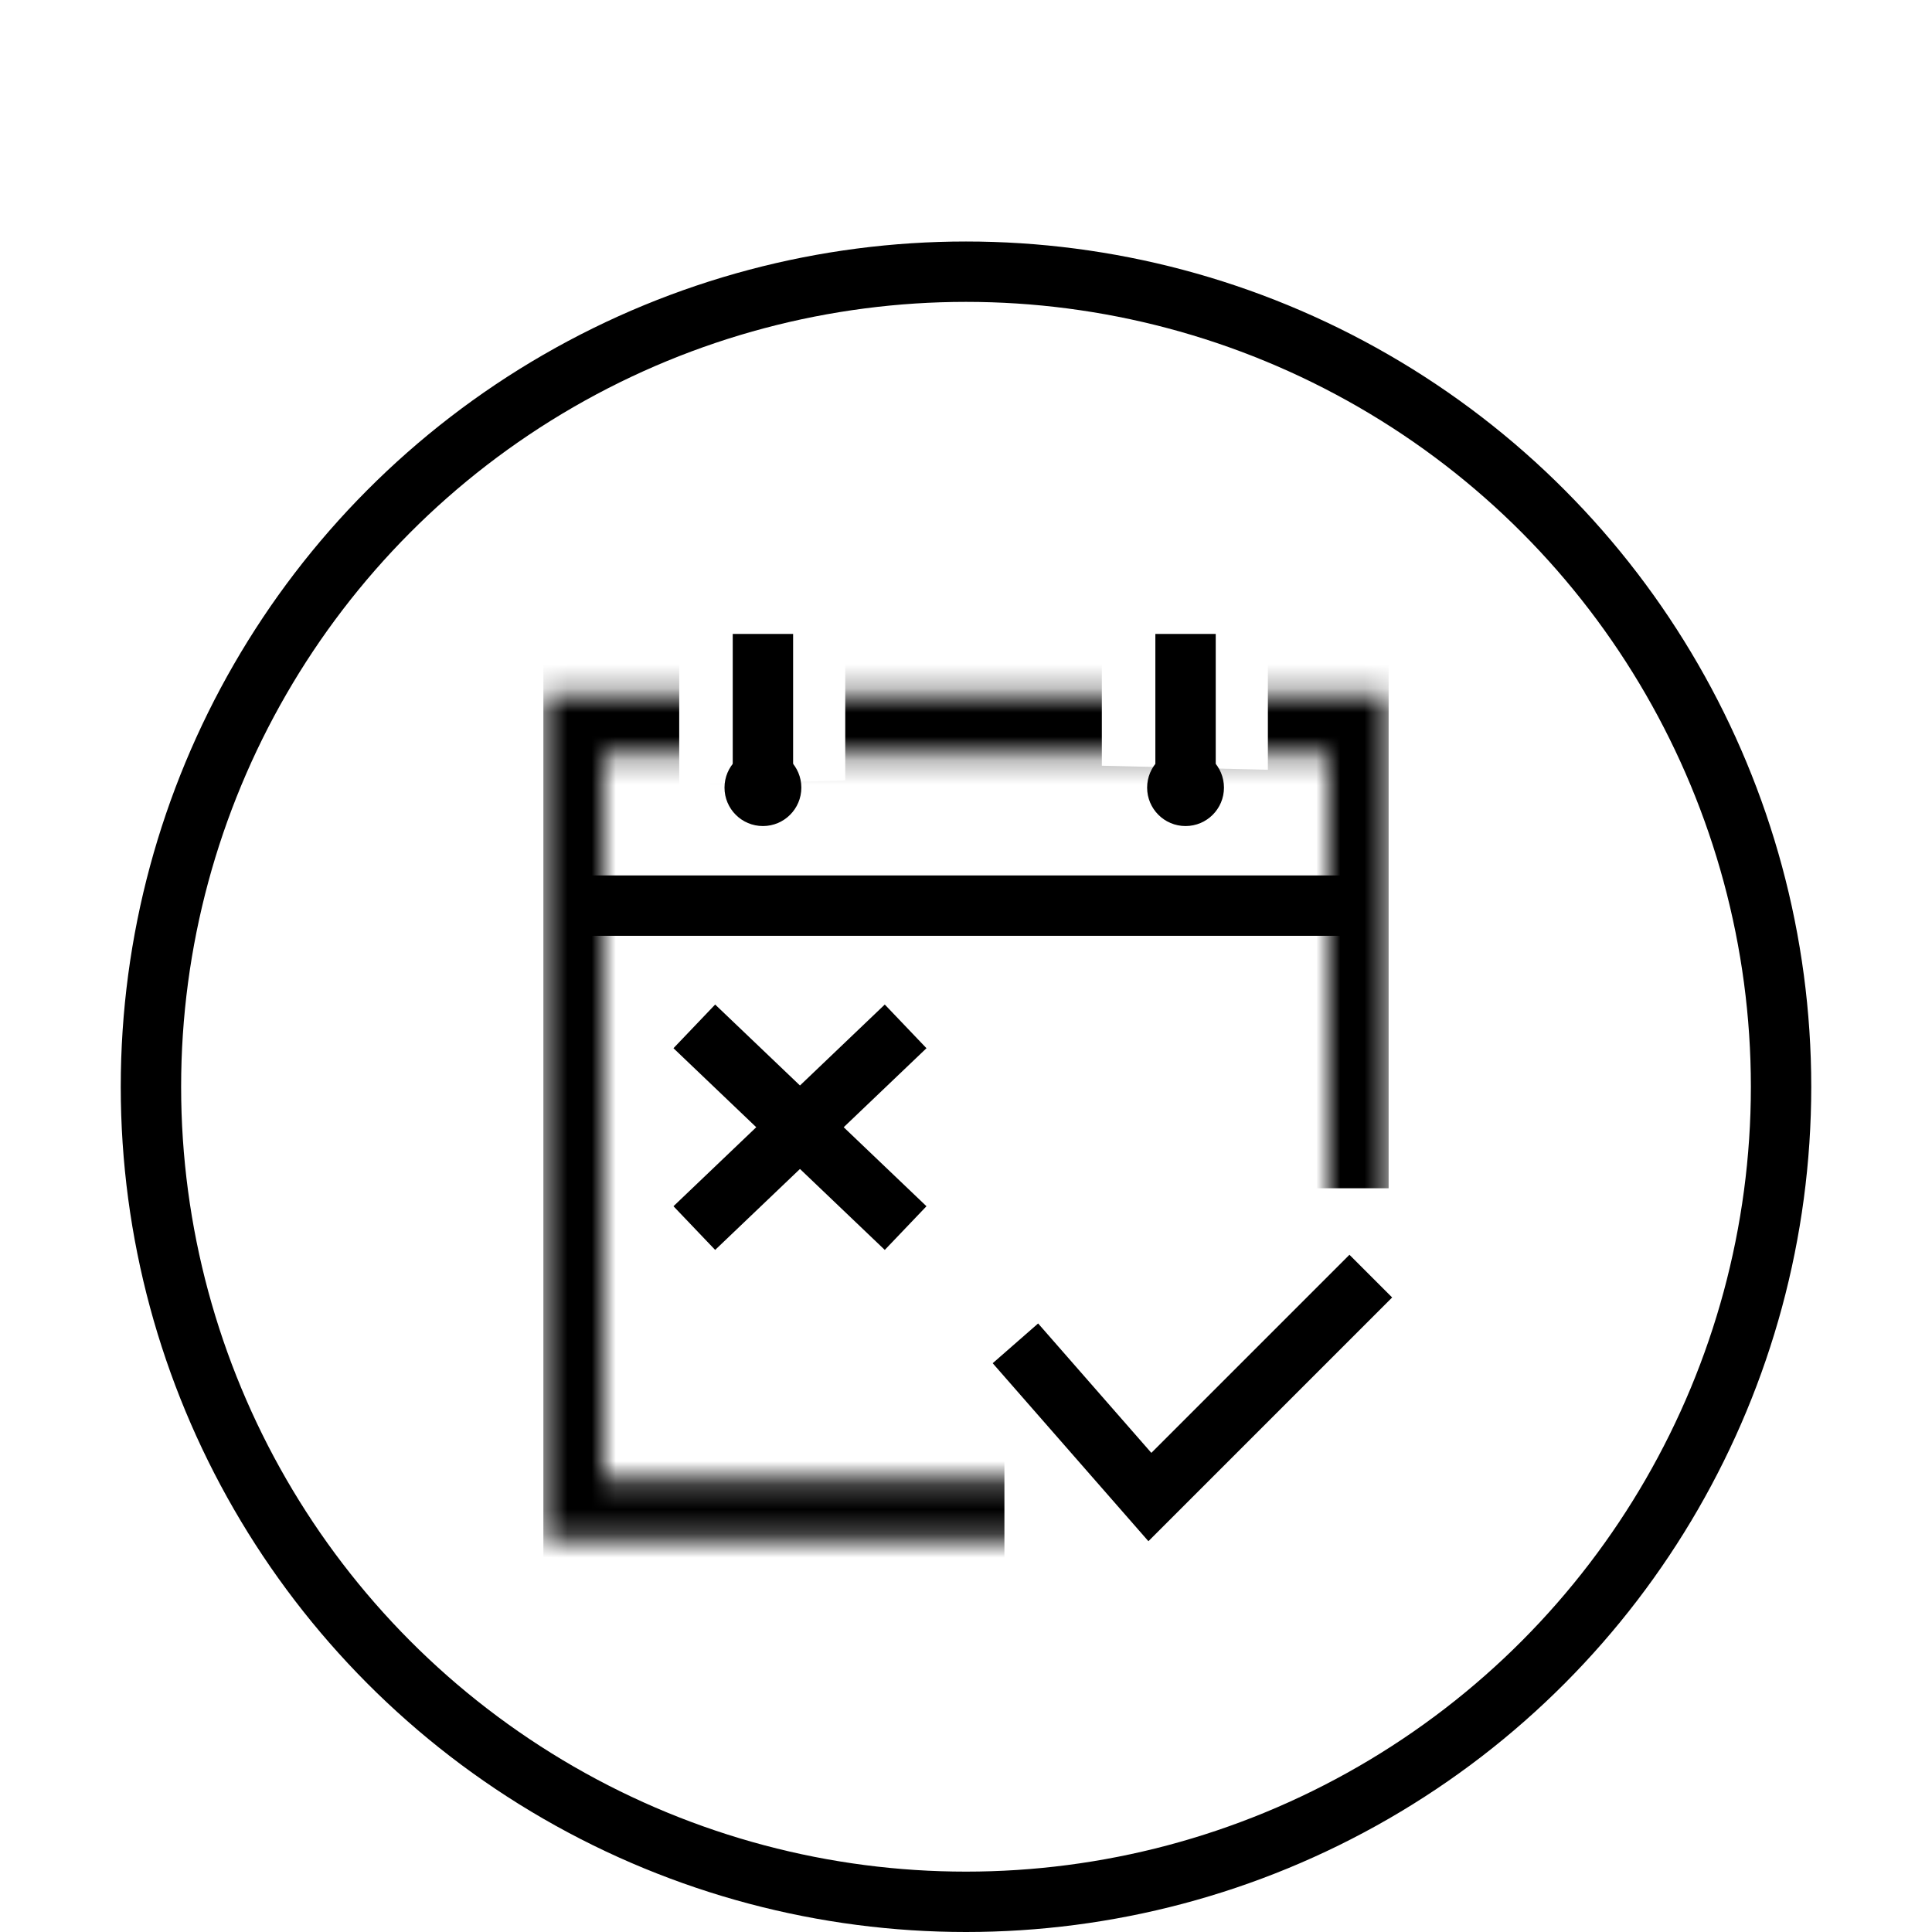
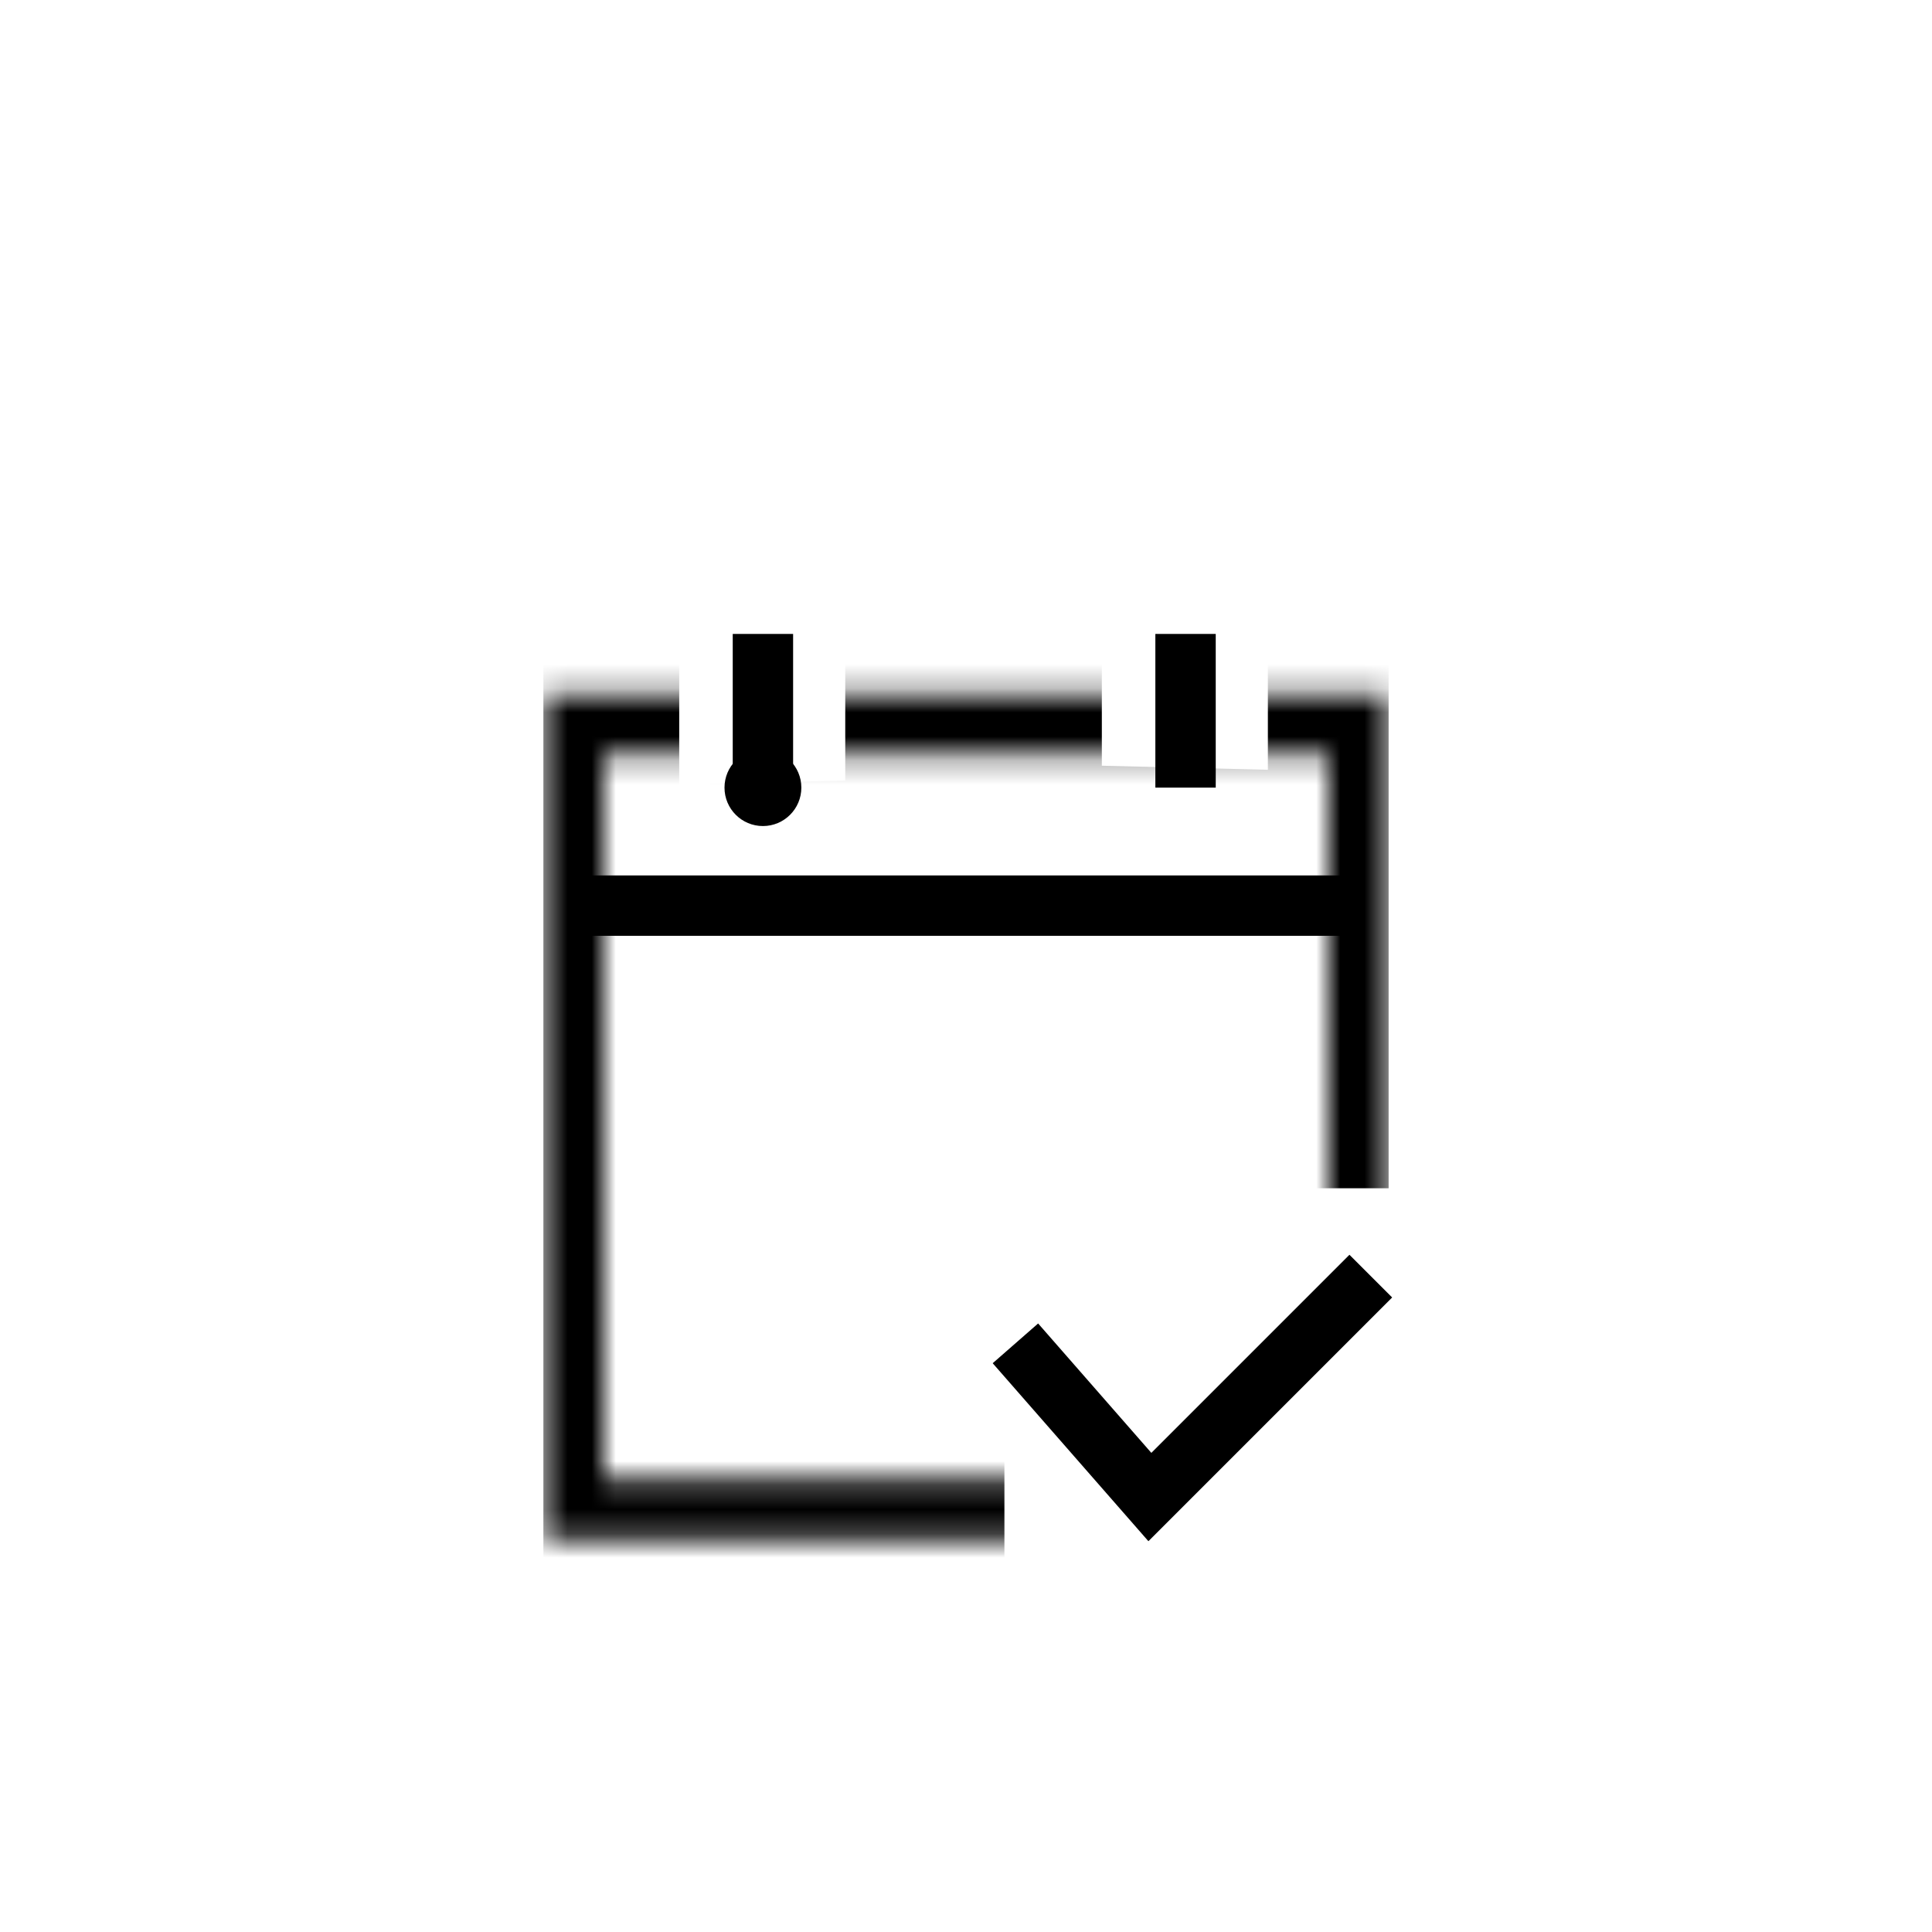
<svg xmlns="http://www.w3.org/2000/svg" fill="none" viewBox="0 0 80 80" height="80" width="80">
  <path stroke-width="2.5" stroke="black" d="M31.591 32.614V26.25" />
  <path stroke-width="2.5" stroke="black" d="M42.046 55.625L47.614 61.989L56.762 52.841" />
  <path stroke-width="2.5" stroke="black" d="M24.034 37.5H55.625" />
  <ellipse fill="black" ry="1.591" rx="1.591" cy="32.614" cx="31.591" />
-   <path stroke-width="2.5" stroke="black" d="M37.5 42.5L28.75 50.852" />
-   <path stroke-width="2.5" stroke="black" d="M28.75 42.5L37.5 50.852" />
-   <ellipse fill="black" ry="1.591" rx="1.591" cy="32.614" cx="49.091" />
  <path stroke-width="2.5" stroke="black" d="M49.091 32.614V26.25" />
  <mask height="36" width="36" y="28" x="22" maskUnits="userSpaceOnUse" style="mask-type:alpha" id="mask0_1033_1468">
    <rect stroke-width="2.5" stroke="black" height="32.5" width="32.5" y="30" x="23.75" />
  </mask>
  <g mask="url(#mask0_1033_1468)">
    <path fill="black" d="M41.591 49.204H57.5V26.418L52.5 26.434V31.875L45.625 31.707V26.082L35 26.48V32.318L28.125 32.486V26.648L22.5 26.648V65.625H41.591V49.204Z" />
  </g>
-   <circle stroke-width="2.5" stroke="black" r="33.75" cy="45" cx="40" />
</svg>